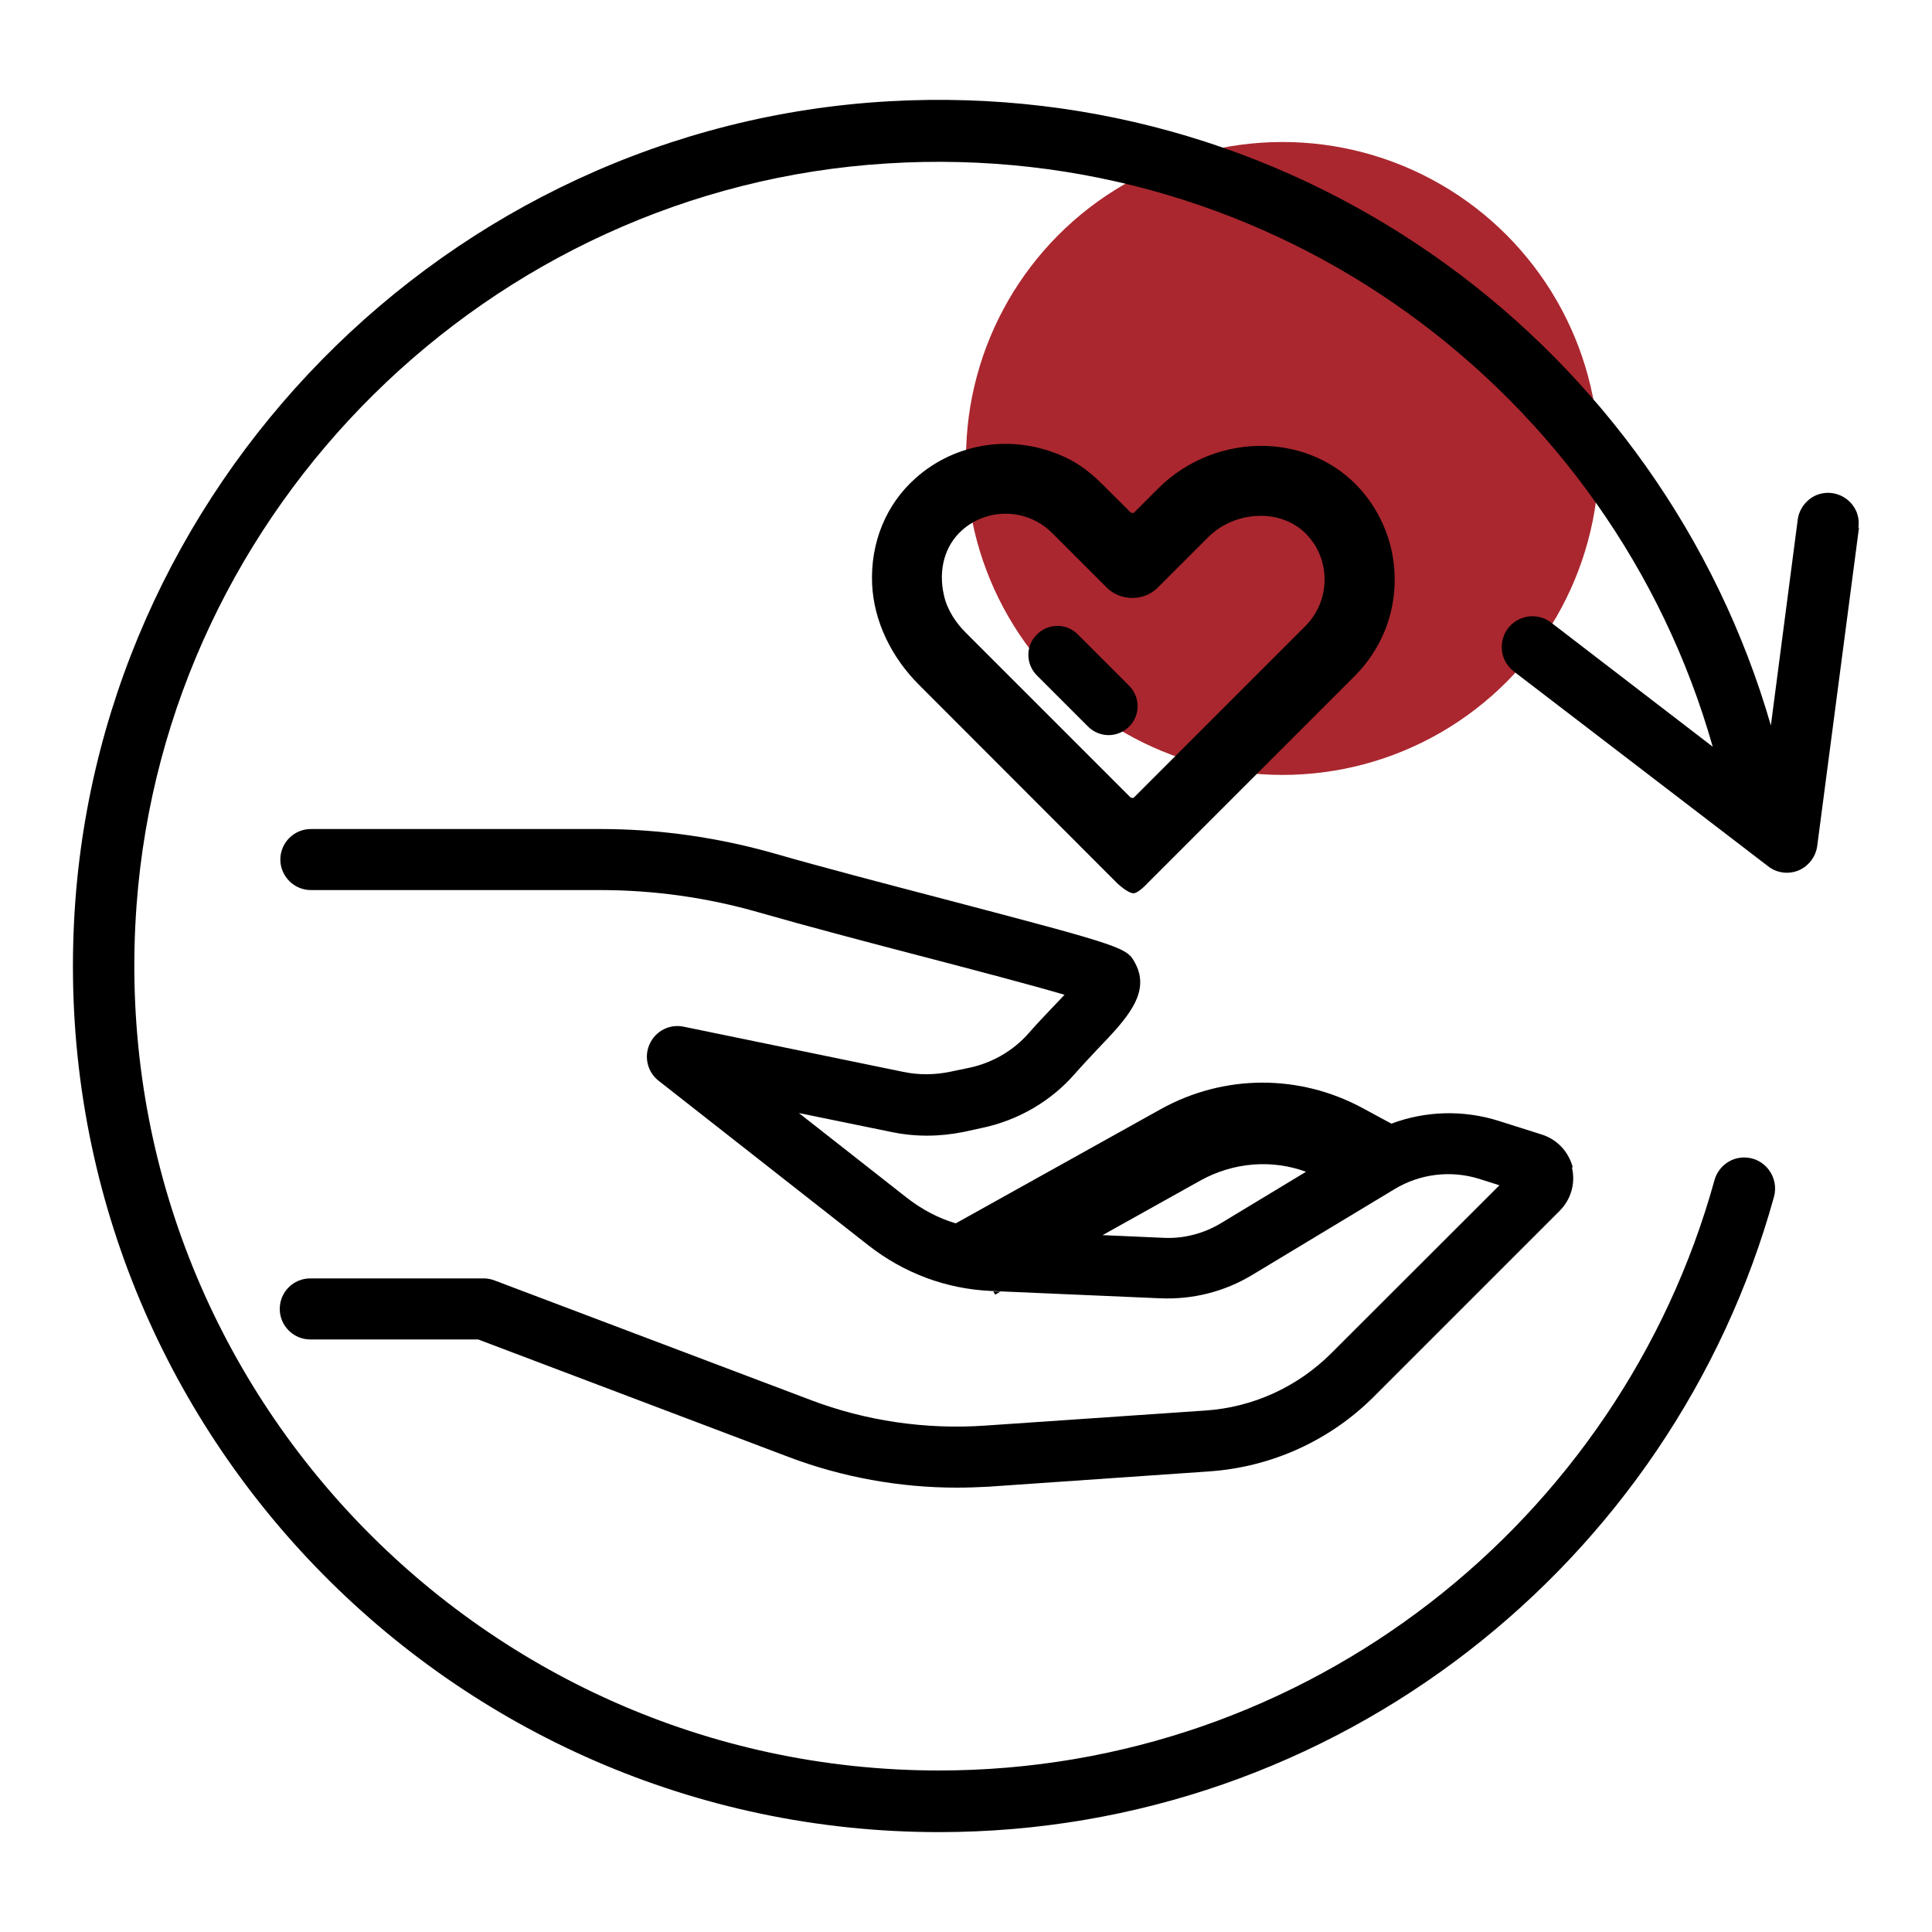
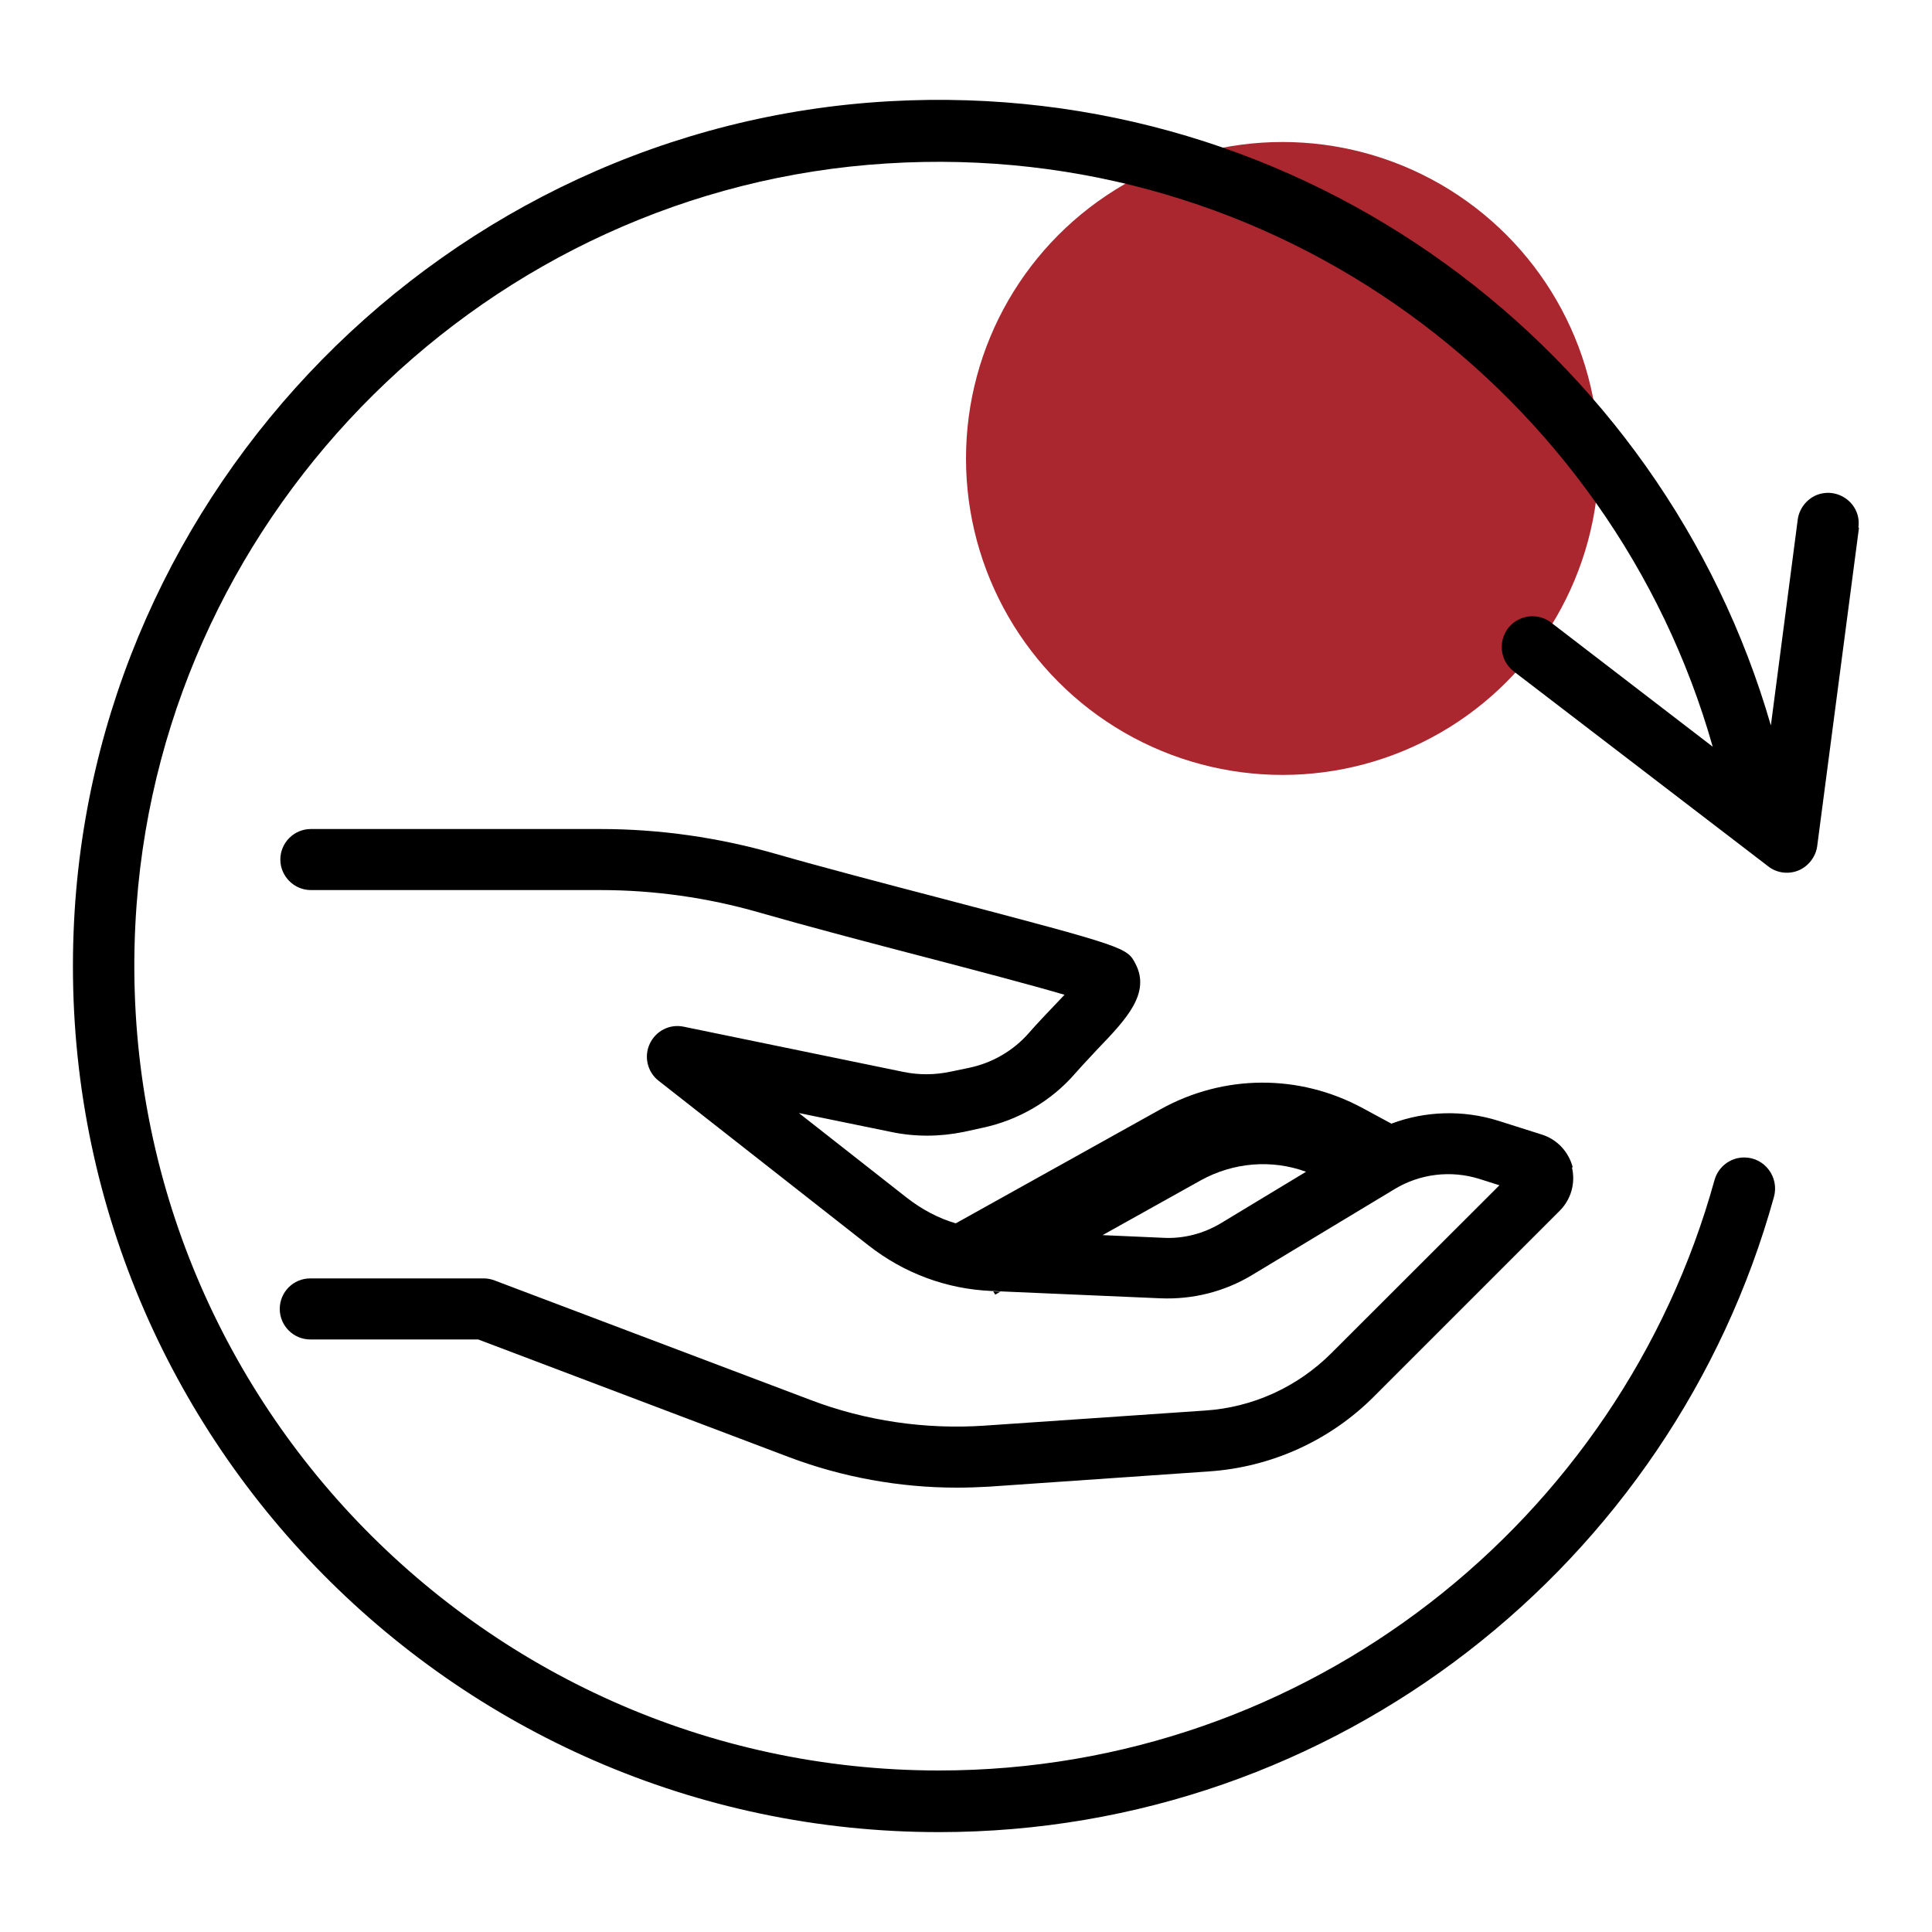
<svg xmlns="http://www.w3.org/2000/svg" width="85px" height="85px" id="a" viewBox="0 0 100 100">
  <defs>
    <style>.b{fill:#aa272f;}</style>
  </defs>
  <circle class="b" cx="66.38" cy="23.73" r="16.38" />
  <g>
    <g>
      <g>
        <path d="M81.41,60.44c-.21-.82-.81-1.47-1.62-1.72l-2.24-.71c-1.82-.57-3.78-.51-5.53,.15l-1.5-.81c-3.28-1.77-7.18-1.75-10.44,.06l-10.61,5.91c-.92-.27-1.77-.73-2.54-1.33l-5.58-4.38,4.78,.98c1.24,.26,2.5,.25,3.74,0l.96-.21c1.87-.39,3.59-1.39,4.83-2.83,.38-.43,.78-.85,1.16-1.26,1.48-1.54,2.75-2.88,1.95-4.41-.44-.83-.45-.86-9.97-3.36-3.06-.8-6.23-1.63-8.67-2.33-2.93-.84-5.98-1.28-9.05-1.28h-14.99c-.88,0-1.58,.72-1.58,1.58s.71,1.58,1.58,1.58h14.99c2.77,0,5.53,.39,8.18,1.15,2.47,.71,5.65,1.55,8.73,2.35,2.48,.65,5.38,1.41,7.11,1.92-.2,.21-.41,.43-.58,.61-.41,.43-.85,.89-1.26,1.36-.8,.92-1.9,1.56-3.1,1.81l-.96,.2c-.81,.17-1.63,.18-2.45,.01l-11.37-2.34c-.72-.15-1.44,.22-1.75,.89-.31,.66-.12,1.46,.46,1.91l10.86,8.52c1.84,1.44,4.03,2.26,6.36,2.36h.07l.37,.02,8.31,.36c1.67,.07,3.31-.34,4.74-1.2l7.38-4.45c1.32-.8,2.92-.99,4.39-.53l1.04,.33-8.7,8.69c-1.75,1.75-4.07,2.81-6.54,2.97l-11.4,.78c-3.05,.21-6.16-.24-9.02-1.33l-16.34-6.18c-.18-.07-.37-.11-.56-.11h-8.99c-.88,0-1.58,.71-1.58,1.58s.71,1.58,1.58,1.58h8.69l16.06,6.08c2.77,1.05,5.75,1.59,8.71,1.59,.56,0,1.11-.02,1.66-.05l11.4-.79c3.23-.22,6.27-1.6,8.55-3.89l9.59-9.59c.6-.6,.84-1.44,.64-2.27Zm-18.21,2.87c-.9,.54-1.93,.81-2.96,.76l-3.17-.14,5.07-2.83c1.7-.94,3.68-1.1,5.46-.45l-4.4,2.66Z" />
        <polygon points="51.78 66.86 51.51 67.01 51.41 66.84 51.78 66.86" />
      </g>
-       <path d="M58.66,46.23c-.28,.01-.83-.51-.83-.51h0l-10.26-10.27c-1.4-1.4-2.34-3.25-2.43-5.22-.09-2.15,.72-4.12,2.25-5.48,2.05-1.83,5.05-2.34,7.75-1.08,.74,.34,1.39,.86,1.96,1.44l1.43,1.42s.12,.05,.17,0l1.25-1.25c1.46-1.46,3.49-2.26,5.54-2.2,1.94,.06,3.69,.86,4.93,2.25,1.14,1.29,1.77,2.94,1.77,4.67,0,1.89-.74,3.65-2.06,4.98l-10.73,10.73s-.47,.52-.74,.53Zm-6.61-19.64c-.83,0-1.64,.3-2.26,.86-.88,.78-1.24,2.03-.93,3.37,.17,.75,.61,1.42,1.16,1.96l8.5,8.5s.12,.05,.17,0l8.87-8.87c.64-.64,1-1.5,1-2.42,0-.83-.3-1.63-.86-2.25-.57-.64-1.4-1.01-2.33-1.04-1.08-.03-2.12,.38-2.87,1.14l-2.56,2.56c-.35,.35-.82,.55-1.32,.55h0c-.51,0-1-.19-1.36-.56l-2.8-2.8c-.64-.64-1.5-1-2.41-1Z" />
    </g>
    <g>
-       <line x1="57.38" y1="36.55" x2="54.73" y2="33.89" />
-       <path d="M57.38,38.05c-.38,0-.77-.15-1.06-.44l-2.65-2.65c-.59-.59-.59-1.54,0-2.12,.59-.59,1.54-.59,2.12,0l2.65,2.65c.59,.59,.59,1.54,0,2.12-.29,.29-.68,.44-1.06,.44Z" />
-     </g>
+       </g>
  </g>
  <path d="M96.22,27.32l-2.16,16.46c-.07,.56-.45,1.05-.96,1.27-.53,.22-1.14,.14-1.58-.21l-13.17-10.09c-.42-.33-.62-.79-.62-1.26,0-.61,.35-1.21,.98-1.47,.52-.22,1.12-.14,1.57,.2l8.37,6.43c-5.18-18.26-22.56-31.46-42.74-30.19C25.34,9.73,8.6,26.26,7.07,46.83c-1.81,24.39,17.52,44.81,41.53,44.81,19.12,0,35.27-12.95,40.14-30.55,.19-.69,.81-1.18,1.54-1.18,1.06,0,1.82,1.02,1.54,2.04-5.24,18.94-22.63,32.88-43.22,32.88-25.31,0-45.79-21.08-44.79-46.61C4.69,25.3,23.15,6.51,46.05,5.24c21.5-1.2,39.99,12.85,45.61,32.31l1.39-10.65c.07-.56,.45-1.05,.96-1.27h0c1.13-.46,2.35,.46,2.18,1.67Z" />
</svg>